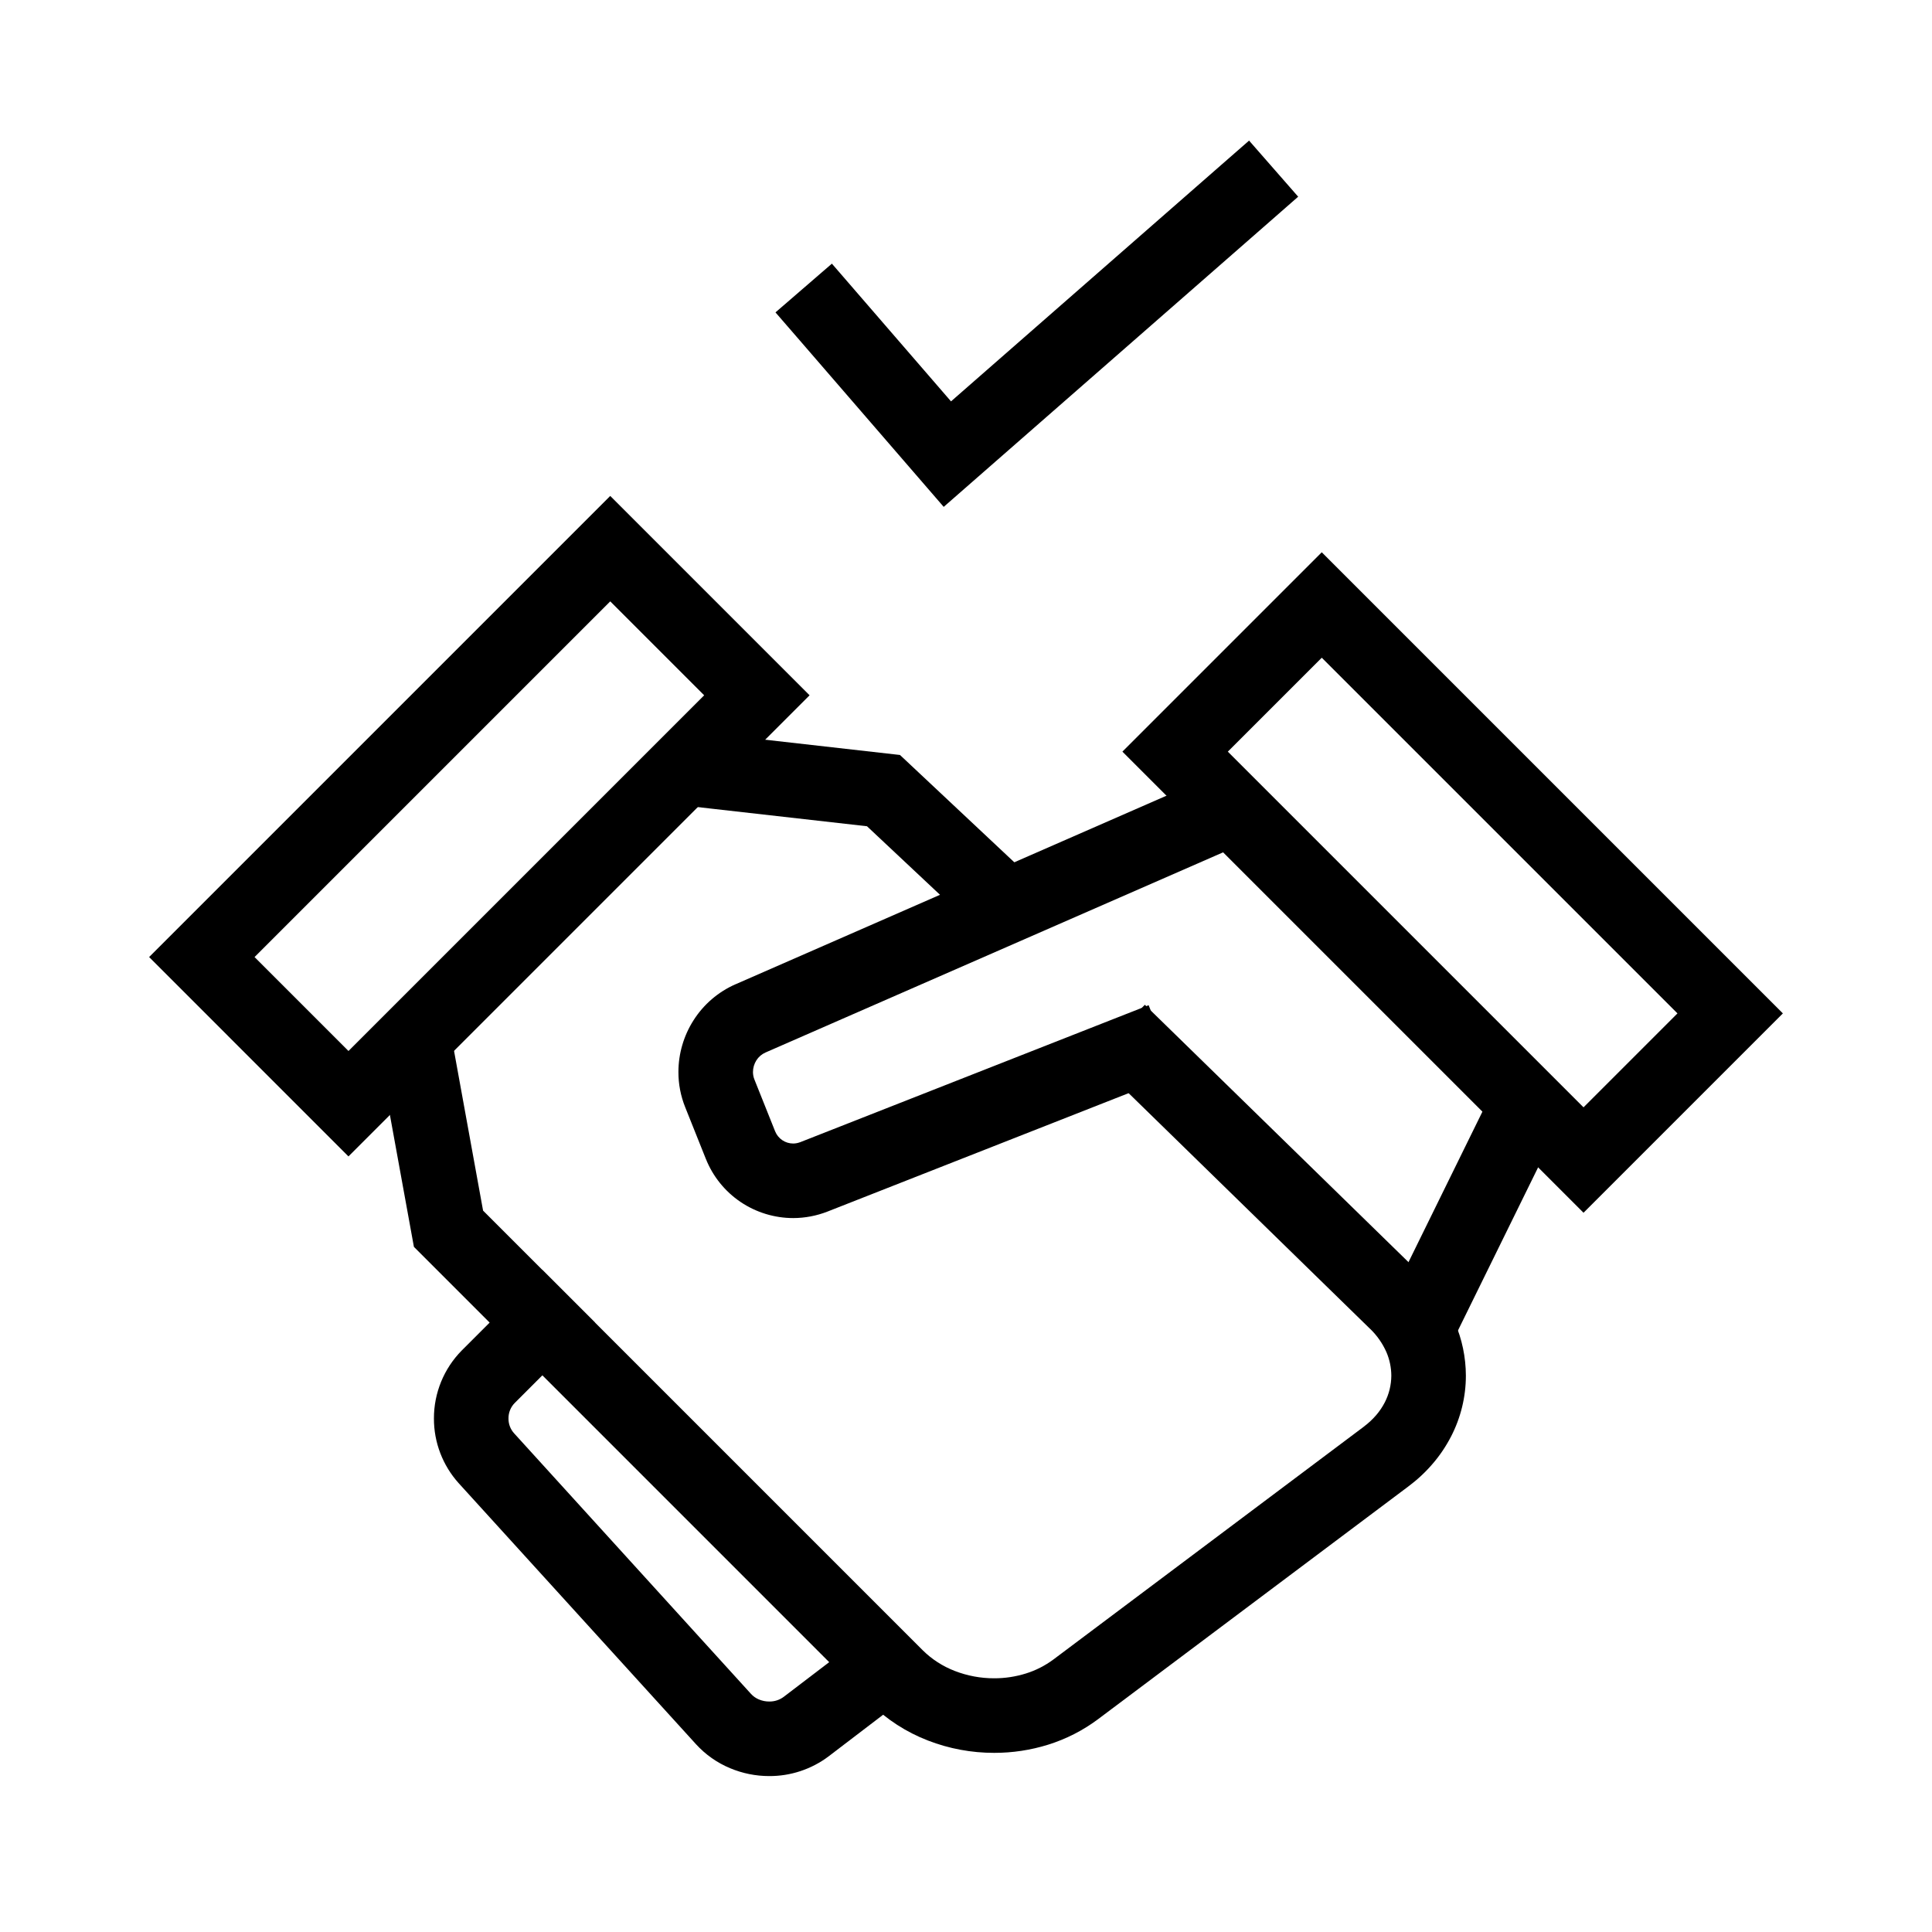
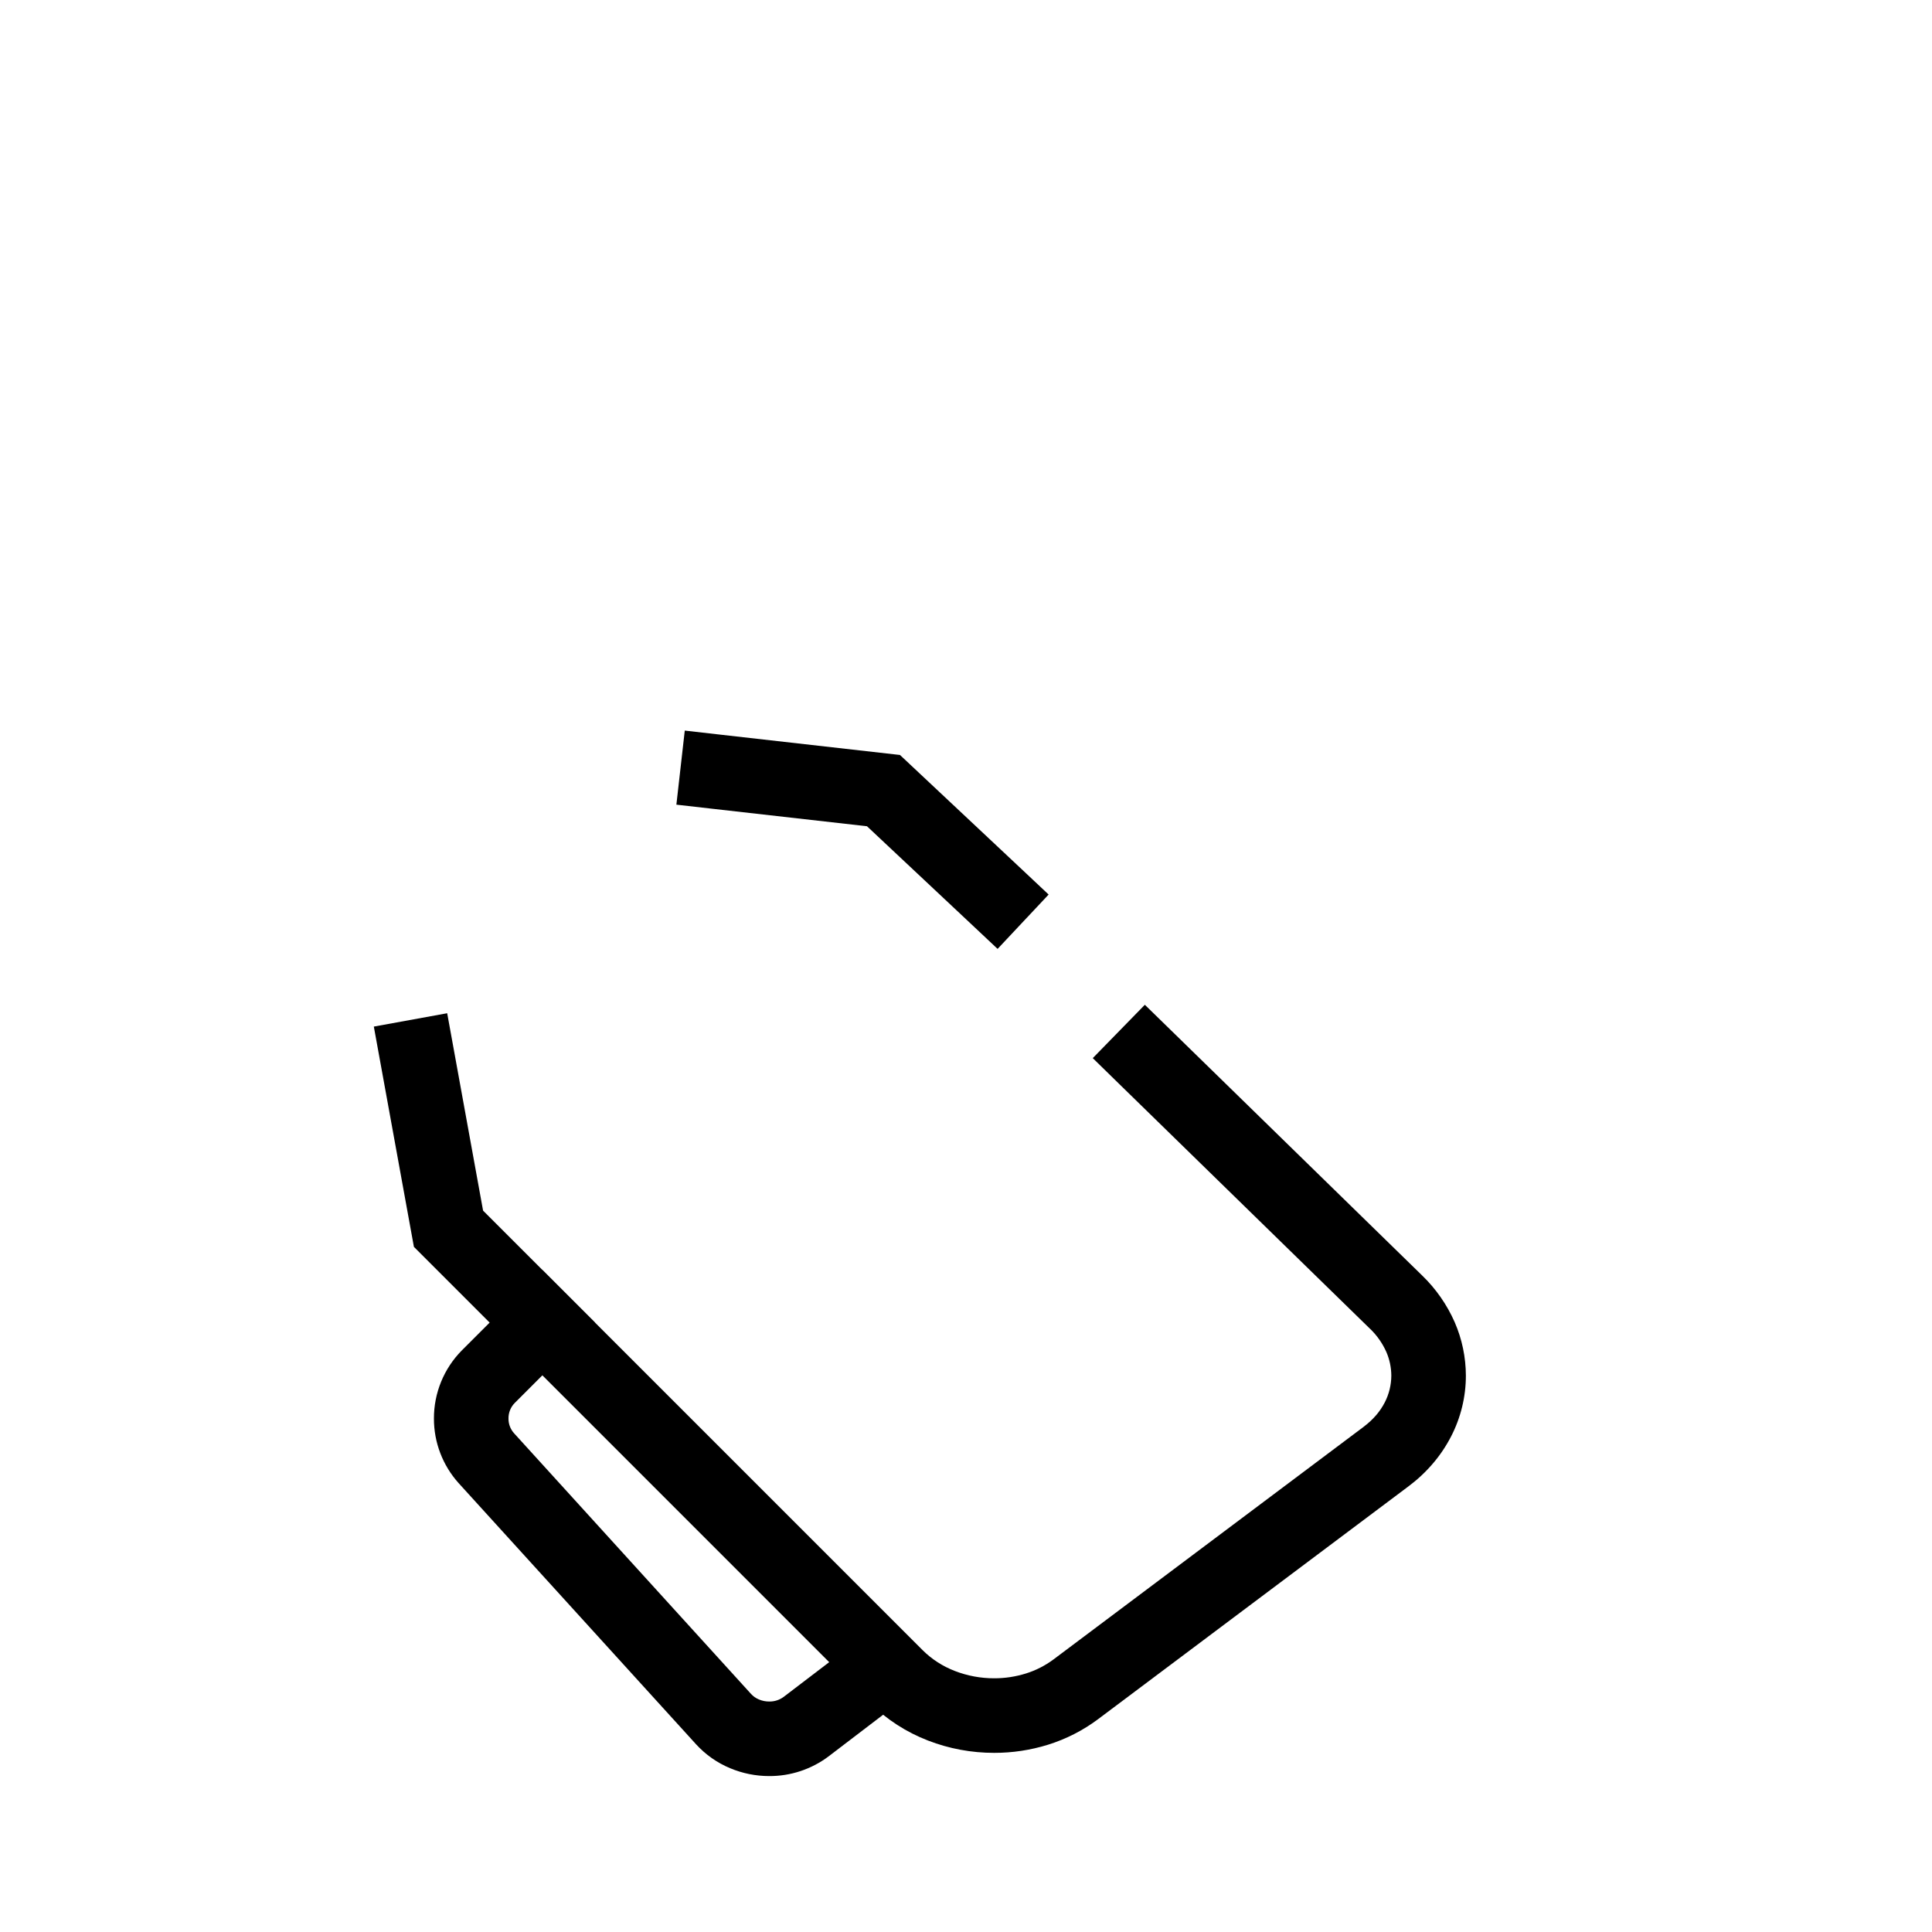
<svg xmlns="http://www.w3.org/2000/svg" fill="#000000" width="800px" height="800px" version="1.1" viewBox="144 144 512 512">
  <g>
    <path d="m440.66 431.32-7.066-6.906 13.801-14.137 7.066 6.894 66.402 64.824c3.656 3.527 6.59 7.734 8.645 12.391 1.945 4.473 2.953 9.293 2.965 14.176 0 5.617-1.355 11.152-3.934 16.141-1.324 2.559-2.926 4.949-4.801 7.133-1.926 2.262-4.109 4.297-6.492 6.074l-82.266 61.703c-0.012 0.008-0.012 0.008-0.023 0.02-3.988 2.973-8.453 5.246-13.195 6.727-4.625 1.441-9.445 2.172-14.297 2.164-5.996 0.008-11.941-1.098-17.531-3.262-5.742-2.211-10.957-5.582-15.332-9.906-0.012-0.012-0.02-0.02-0.031-0.039l-120.88-120.89-8.852-48.652-1.77-9.719 19.441-3.539 1.77 9.723 7.742 42.586 116.5 116.5c2.43 2.41 5.336 4.277 8.523 5.5 3.32 1.285 6.859 1.945 10.422 1.938 2.856 0.008 5.691-0.426 8.41-1.273 2.617-0.812 5.066-2.066 7.269-3.695l82.258-61.691c0-0.012 0.012-0.012 0.012-0.02 1.223-0.91 2.332-1.949 3.32-3.094 0.879-1.027 1.629-2.152 2.25-3.348 1.125-2.195 1.719-4.613 1.73-7.082-0.012-2.144-0.457-4.281-1.305-6.246-1.02-2.301-2.469-4.375-4.277-6.125-0.02-0.008-0.031-0.027-0.051-0.039z" />
-     <path d="m439.21 414 9.195-3.613 7.223 18.383-9.188 3.613-83.137 32.691c-2.894 1.133-5.977 1.719-9.078 1.727-4.981 0-9.852-1.492-13.98-4.277-4.117-2.785-7.32-6.746-9.168-11.371l-0.008-0.008-5.492-13.742c-1.188-2.965-1.801-6.125-1.789-9.316 0-4.848 1.395-9.602 4-13.691 2.68-4.219 6.539-7.535 11.113-9.551h0.02l119.02-52.082 9.047-3.949 7.922 18.098-9.047 3.961-119.02 52.059c-0.977 0.438-1.816 1.156-2.391 2.066-0.59 0.93-0.906 2.004-0.906 3.109 0 0.672 0.129 1.336 0.375 1.957l5.492 13.742c0.387 0.957 1.047 1.777 1.898 2.352 0.859 0.582 1.867 0.887 2.894 0.887 0.629 0 1.262-0.129 1.855-0.355h0.008z" />
    <path d="m333.06 358.36-9.812-1.117 2.223-19.629 9.812 1.117 47.219 5.344 32.195 30.219 7.199 6.769-13.523 14.402-7.199-6.766-27.414-25.734z" />
-     <path d="m530.48 496.38-4.359 8.871-17.73-8.715 4.356-8.859 23.227-47.281 4.356-8.859 17.73 8.703-4.356 8.871z" />
    <path d="m371.31 578.72 7.852-5.996 11.984 15.707-7.856 5.984-19.648 14.996c-0.02 0.02-0.027 0.031-0.047 0.039-4.547 3.418-10.078 5.258-15.758 5.227-3.566 0-7.082-0.711-10.371-2.094-3.43-1.434-6.504-3.594-9.012-6.34-0.008-0.012-0.02-0.023-0.02-0.023l-62.855-69.137c-0.012-0.012-0.023-0.023-0.031-0.031-4.227-4.703-6.57-10.809-6.551-17.129-0.02-6.746 2.637-13.238 7.379-18.039 0.02-0.012 0.031-0.02 0.039-0.039l21.309-21.309 13.969 13.969-6.984 6.992-14.293 14.297c-1.086 1.094-1.68 2.586-1.66 4.117-0.02 1.441 0.504 2.828 1.461 3.902l62.82 69.102c0.582 0.633 1.285 1.125 2.074 1.453 0.879 0.375 1.828 0.562 2.777 0.551 1.371 0.02 2.703-0.414 3.801-1.234z" />
-     <path d="m183.52 397.63 122.2-122.2 52.828 52.832-122.2 122.2zm27.938 0 94.262-94.262 24.891 24.895-94.262 94.262z" fill-rule="evenodd" />
-     <path d="m563.65 465.39-122.2-122.2 52.832-52.832 122.2 122.2zm0-27.938-94.262-94.262 24.895-24.887 94.262 94.254z" fill-rule="evenodd" />
-     <path d="m467.58 187.76 7.438-6.5 13.012 14.867-7.43 6.508-86.508 75.691-38.109-44.07-6.473-7.469 14.949-12.918 6.457 7.465 25.113 29.035z" />
  </g>
</svg>